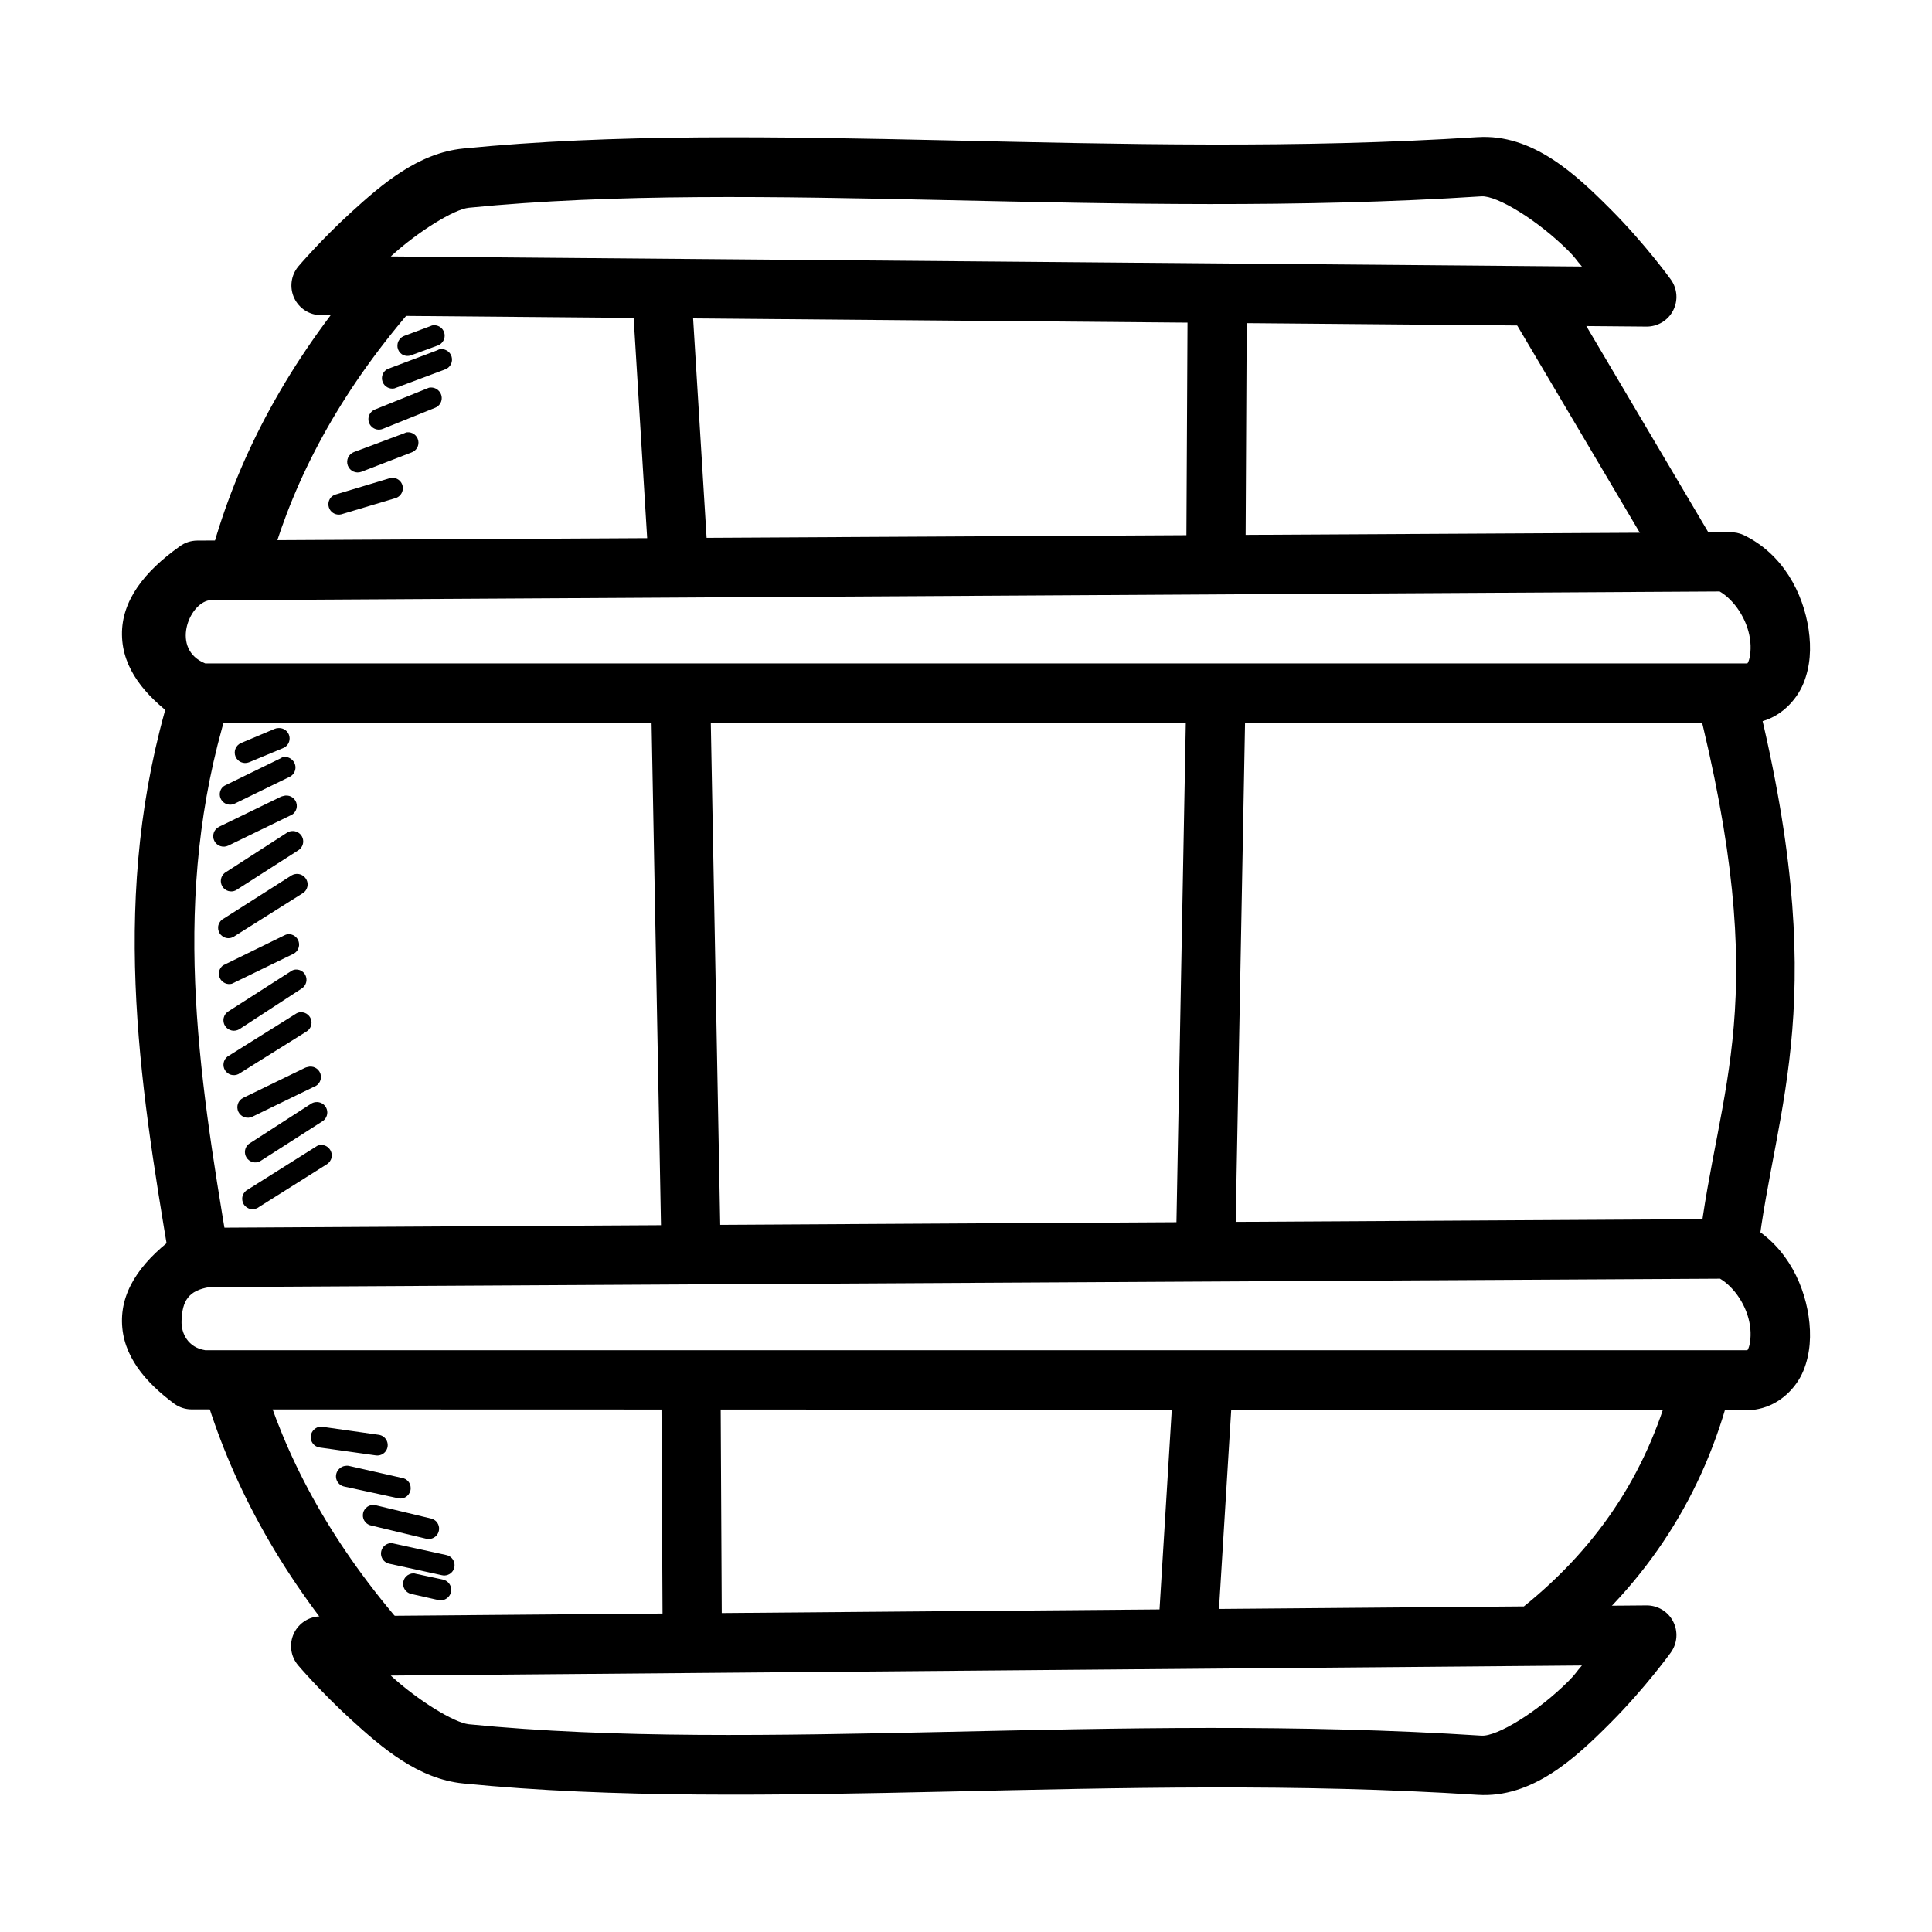
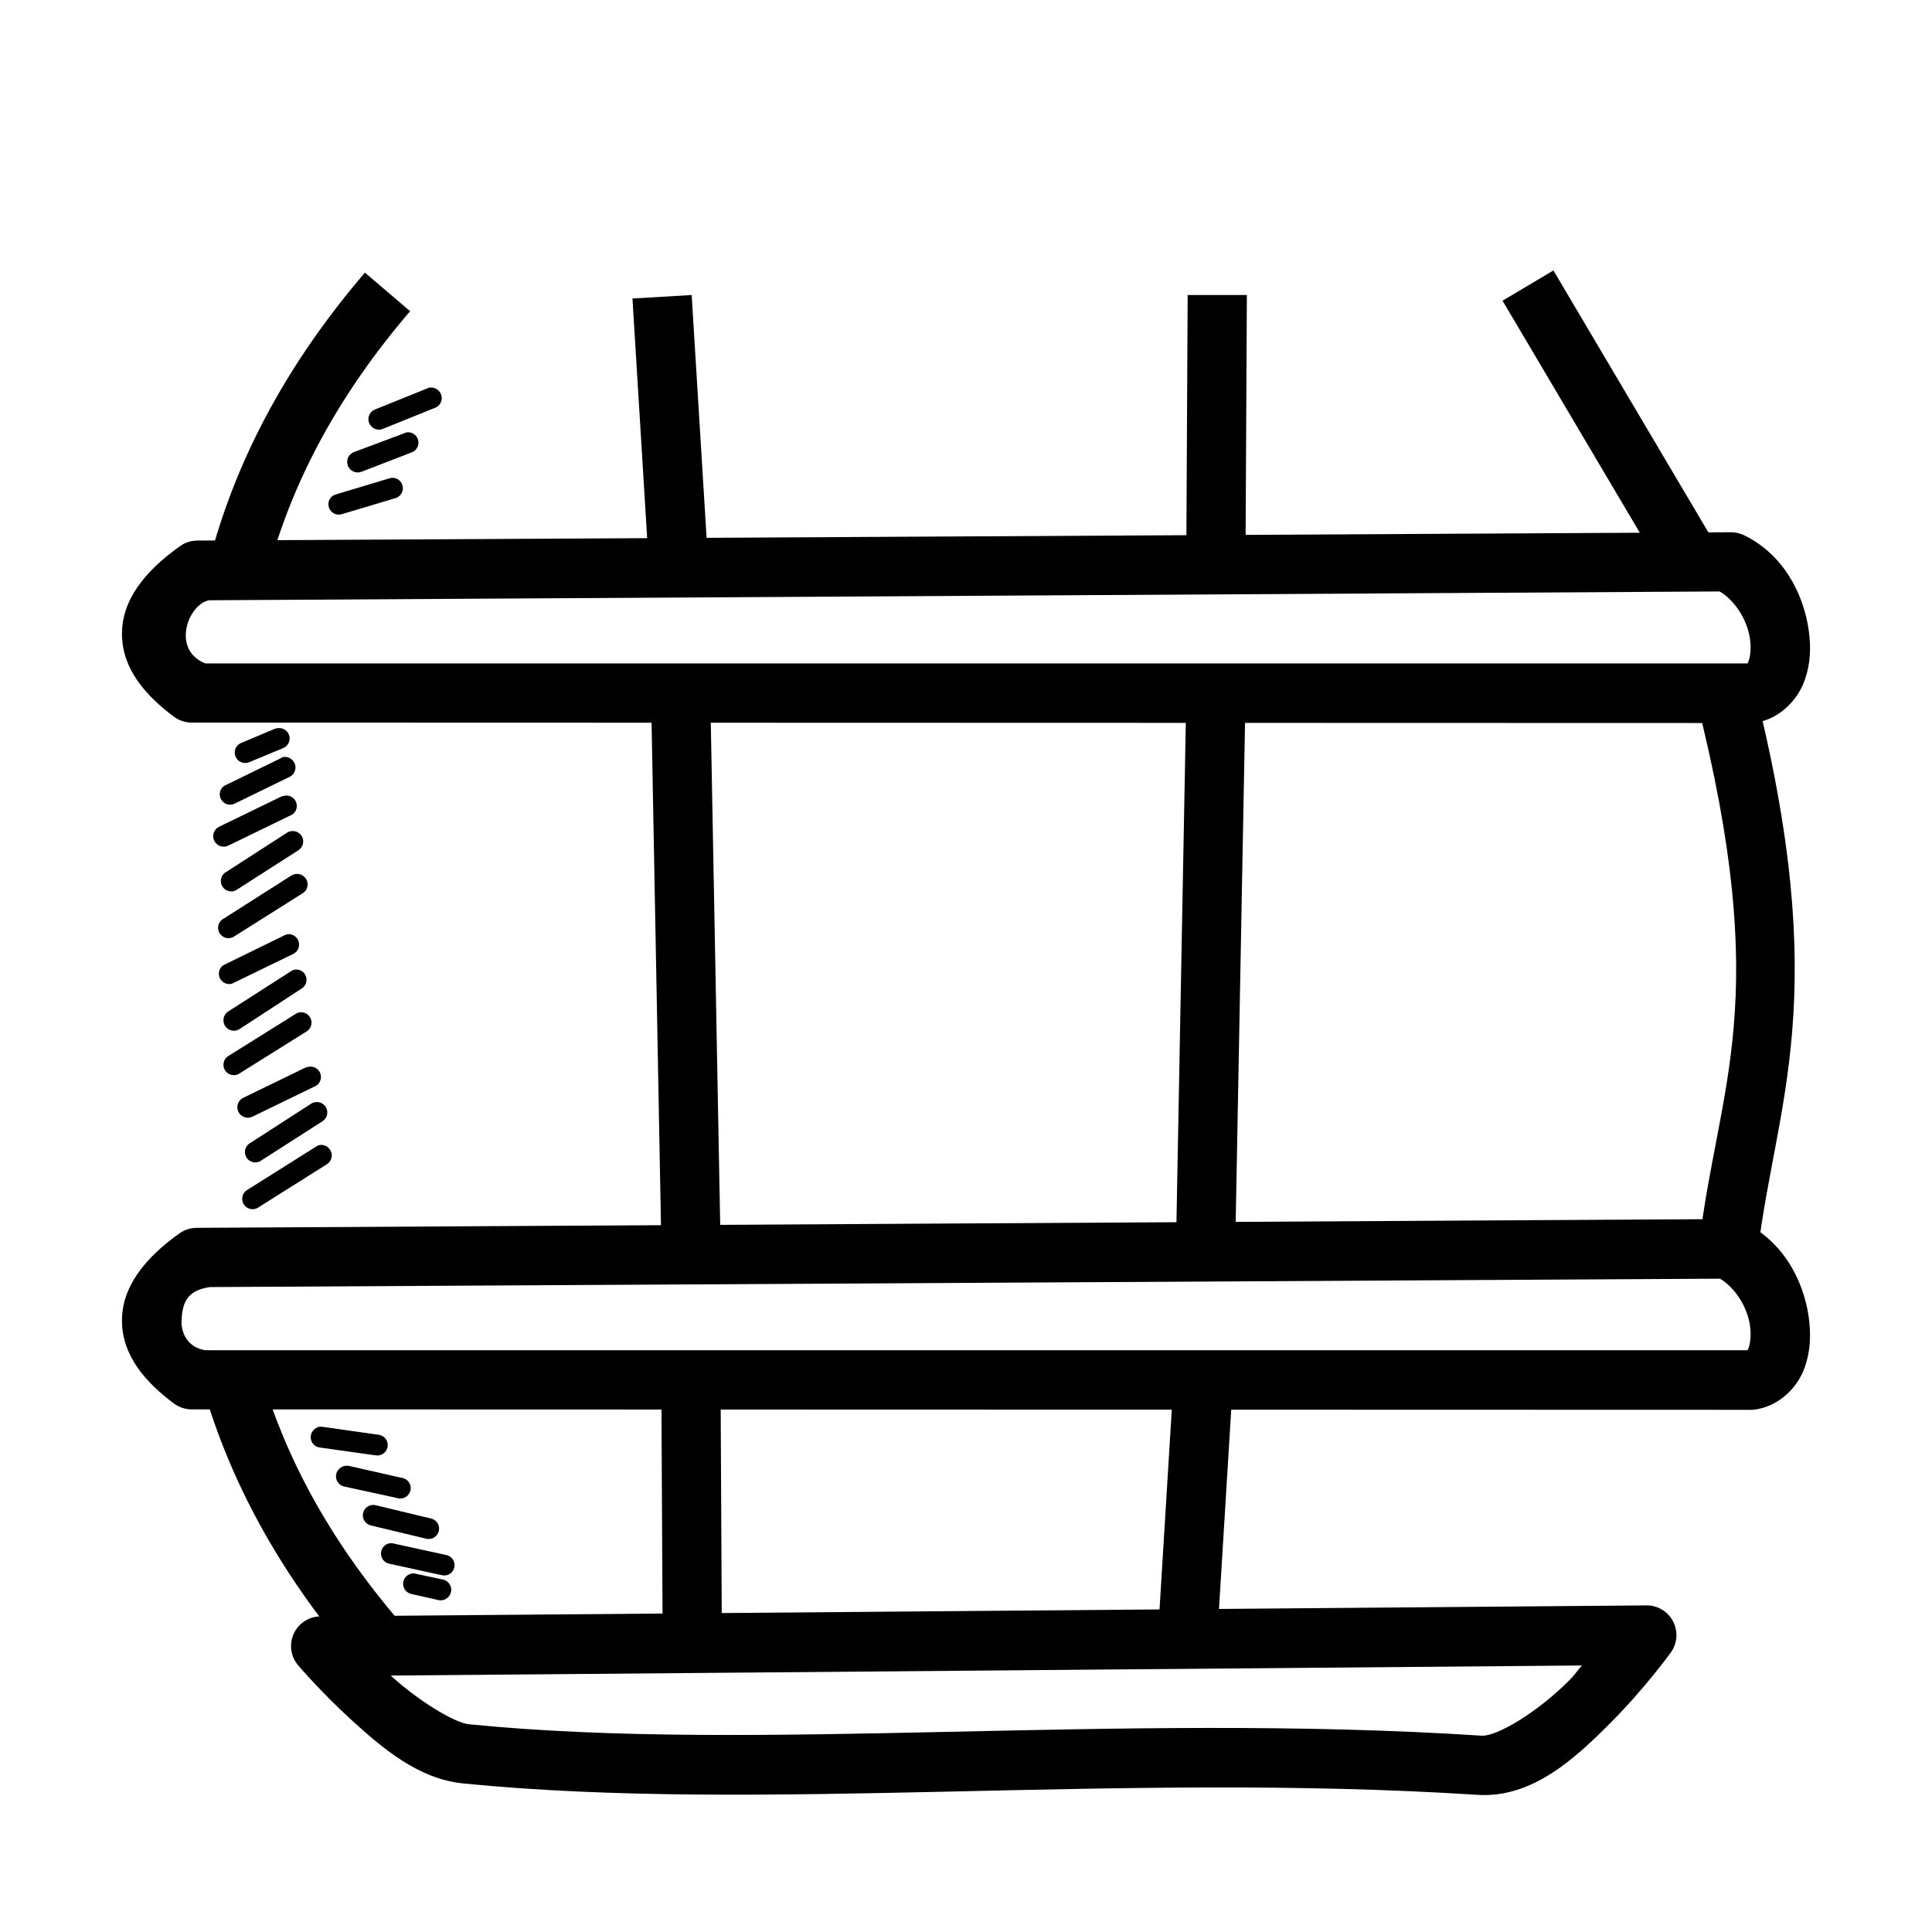
<svg xmlns="http://www.w3.org/2000/svg" fill="#000000" width="800px" height="800px" version="1.1" viewBox="144 144 512 512">
  <g>
-     <path d="m535.56 180.34c-95.266 6.152-189.39-4.879-268.82 3.023-11.961 1.191-21.578 9.508-29.637 16.852-8.059 7.344-14.062 14.41-14.062 14.41l0.004 0.004c-1.949 2.344-2.367 5.606-1.074 8.367 1.297 2.762 4.066 4.527 7.117 4.531l351.22 3.023c2.961 0.035 5.695-1.598 7.066-4.223 1.375-2.625 1.16-5.797-0.559-8.211 0 0-6.773-9.422-16.039-18.711s-20.672-20-35.215-19.059zm1.047 15.691c4.117-0.238 14.918 6.297 23.129 14.527 2 2.004 1.797 2.16 3.488 4.07l-315.66-2.672c0.059-0.059 0.051-0.055 0.117-0.117 7.164-6.527 16.668-12.395 20.57-12.785 76.719-7.633 171.23 3.25 268.36-3.023z" />
    <path d="m580.31 569.45-351.22 2.902c-3.094-0.031-5.922 1.75-7.227 4.559-1.301 2.805-0.84 6.117 1.184 8.457 0 0 6.004 7.066 14.062 14.41s17.676 15.664 29.637 16.852c79.422 7.902 173.55-3.129 268.82 3.023 14.543 0.941 25.949-9.77 35.215-19.059s16.039-18.711 16.039-18.711h-0.004c1.719-2.414 1.934-5.59 0.559-8.215-1.371-2.625-4.106-4.254-7.066-4.219zm-17.086 15.922c-1.691 1.91-1.488 2.066-3.488 4.07-8.211 8.234-19.012 14.793-23.129 14.527-97.121-6.273-191.64 4.613-268.36-3.023-3.902-0.418-13.41-6.258-20.57-12.785-0.059-0.059-0.051-0.059-0.117-0.117z" />
    <path d="m334.96 511.69-15.691 0.117 0.355 68.801h15.691z" />
    <path d="m332.18 325.5-15.691 0.238 2.789 148.88 15.691-0.238z" />
    <path d="m327.3 222.18-15.691 0.93 4.184 68.223 15.691-1.047z" />
    <path d="m458.74 222.18-0.355 68.801 15.691 0.117 0.355-68.918z" />
    <path d="m458.39 328.18-2.789 148.88 15.691 0.238 2.789-148.88z" />
    <path d="m454.91 511.45-4.184 68.223 15.691 0.93 4.184-68.105z" />
    <path d="m602.51 285.05-406.31 2.207c-1.629 0.023-3.215 0.535-4.535 1.512-9.41 6.672-15.477 14.418-15.34 23.477 0.117 9.059 6.231 16.078 13.832 21.734 1.352 0.98 2.977 1.512 4.648 1.512l413.63 0.117c0.535-0.023 1.094-0.117 1.625-0.238 5.652-1.172 9.973-5.637 11.855-10.227 1.879-4.594 2.106-9.441 1.391-14.293-1.43-9.703-6.816-20.094-17.316-25.105-1.094-0.477-2.285-0.73-3.488-0.695zm-2.789 15.691c3.949 2.297 7.281 7.406 8.02 12.434 0.418 2.652 0.059 4.981-0.355 6.043-0.297 0.793-0.418 0.605-0.477 0.594h-408.52c-9.145-3.707-4.426-15.785 1.047-16.734z" />
    <path d="m602.51 467.06-406.31 2.328c-1.617-0.012-3.203 0.477-4.535 1.391-9.41 6.672-15.477 14.418-15.34 23.477 0.117 9.059 6.231 16.078 13.832 21.734 1.352 0.98 2.977 1.512 4.648 1.512l413.63 0.117c0.535-0.023 1.094-0.117 1.625-0.238 5.652-1.18 9.973-5.523 11.855-10.109 1.879-4.594 2.106-9.559 1.391-14.41-1.43-9.703-6.816-19.977-17.316-24.988-1.082-0.535-2.277-0.816-3.488-0.816zm-2.672 15.805c3.891 2.34 7.172 7.344 7.902 12.32 0.418 2.652 0.059 4.981-0.355 6.043-0.297 0.793-0.418 0.605-0.477 0.594h-408.52c-4.551-0.707-6.406-4.457-6.277-7.785 0.18-5.273 1.805-8.055 7.438-8.949z" />
-     <path d="m189.11 327.59c-16.191 53.25-8.234 102.59-0.238 150.27l15.574-2.672c-7.984-47.598-15.219-93.664-0.238-142.95z" />
    <path d="m213.05 507.73-15.109 4.414c7.008 24.035 19.648 48.098 39.98 71.824l11.969-10.227c-19.016-22.191-30.461-44.129-36.844-66.016z" />
-     <path d="m587.51 507.97c-6.262 25.07-19.344 45.332-39.633 61.715l9.879 12.203c22.703-18.332 37.934-41.883 44.977-70.082z" />
    <path d="m608.66 325.04-15.227 3.84c20.672 81.152 5.82 102.52 0.816 145.16l15.574 1.855c4.648-39.559 20.141-67.219-1.16-150.86z" />
    <path d="m555.67 215.67-13.48 8.02 44.281 74.848 13.48-8.02z" />
    <path d="m240.71 216.25c-20.332 23.727-32.973 47.789-39.98 71.824l15.109 4.414c6.379-21.887 17.828-43.82 36.844-66.016z" />
-     <path d="m258.73 230.2c-0.242 0.047-0.477 0.129-0.699 0.238l-6.856 2.559c-0.508 0.18-0.953 0.5-1.281 0.93-0.461 0.594-0.66 1.355-0.551 2.102 0.113 0.746 0.527 1.414 1.148 1.848 0.762 0.496 1.719 0.586 2.559 0.238l6.973-2.559c0.398-0.148 0.758-0.387 1.047-0.695 0.812-0.84 1.004-2.102 0.48-3.148-0.523-1.043-1.648-1.645-2.805-1.5z" />
-     <path d="m260.35 236.59c-0.164 0.066-0.324 0.145-0.477 0.238l-13.25 5h0.004c-1.18 0.66-1.703 2.074-1.242 3.344 0.461 1.27 1.77 2.016 3.098 1.77l13.367-5h-0.004c1.434-0.453 2.246-1.961 1.836-3.406-0.41-1.441-1.891-2.301-3.344-1.938z" />
    <path d="m257.91 246.7c-0.242 0.047-0.477 0.129-0.695 0.238l-13.832 5.574h0.004c-0.871 0.34-1.512 1.102-1.699 2.016-0.188 0.918 0.102 1.863 0.77 2.519 0.793 0.797 1.988 1.031 3.023 0.594l13.832-5.574h-0.004c0.871-0.34 1.512-1.098 1.699-2.016 0.188-0.914-0.102-1.863-0.77-2.519-0.605-0.621-1.465-0.922-2.328-0.812z" />
    <path d="m251.87 258.56c-0.242 0.047-0.477 0.125-0.695 0.238l-13.367 5v-0.004c-1.441 0.547-2.172 2.16-1.625 3.606 0.547 1.441 2.156 2.172 3.602 1.625l13.25-5.113v0.004c1.324-0.453 2.098-1.824 1.801-3.191-0.297-1.367-1.57-2.297-2.961-2.16z" />
    <path d="m247.68 270.64c-0.16 0.027-0.32 0.066-0.477 0.117l-14.293 4.301v0.004c-0.336 0.098-0.652 0.258-0.93 0.477-0.961 0.828-1.23 2.211-0.652 3.34 0.578 1.133 1.855 1.719 3.094 1.426l14.41-4.301c0.91-0.289 1.605-1.023 1.84-1.945 0.238-0.926-0.02-1.902-0.68-2.59-0.602-0.625-1.465-0.926-2.324-0.816z" />
    <path d="m253.61 560.96c-0.738-0.008-1.453 0.289-1.973 0.812-0.719 0.719-0.984 1.77-0.691 2.742 0.289 0.969 1.09 1.703 2.082 1.906l7.207 1.629v0.004c0.875 0.176 1.785-0.082 2.438-0.699 0.598-0.539 0.926-1.312 0.902-2.117-0.02-0.805-0.395-1.559-1.02-2.066-0.367-0.305-0.809-0.508-1.281-0.594l-7.09-1.512c-0.191-0.062-0.391-0.102-0.594-0.117z" />
    <path d="m247.57 552.95c-0.836 0.047-1.609 0.473-2.094 1.16-0.543 0.766-0.66 1.758-0.305 2.629 0.352 0.871 1.125 1.5 2.047 1.672l13.832 3.023c1.09 0.277 2.242-0.137 2.902-1.047 0.543-0.766 0.66-1.758 0.309-2.629-0.355-0.871-1.129-1.5-2.051-1.672l-13.832-3.023c-0.262-0.082-0.539-0.121-0.812-0.121z" />
    <path d="m242.69 542.83c-1.387 0.117-2.469 1.242-2.527 2.629-0.062 1.387 0.918 2.602 2.289 2.836l14.527 3.488c1.176 0.273 2.394-0.246 3.004-1.285 0.613-1.039 0.48-2.356-0.332-3.25-0.371-0.406-0.859-0.688-1.391-0.816l-14.527-3.488h-0.004c-0.336-0.105-0.691-0.145-1.047-0.117z" />
    <path d="m235.36 532.49c-0.52 0.094-1.004 0.336-1.391 0.699-0.785 0.691-1.109 1.77-0.84 2.777 0.273 1.012 1.094 1.781 2.117 1.988l13.945 3.023h0.004c0.742 0.254 1.559 0.18 2.246-0.207 0.684-0.387 1.172-1.047 1.336-1.816 0.168-0.77 0-1.57-0.465-2.207-0.461-0.637-1.176-1.043-1.957-1.121l-13.832-3.137c-0.383-0.082-0.777-0.082-1.16 0z" />
    <path d="m228.51 522.14c-0.535 0.129-1.02 0.414-1.395 0.816-0.723 0.75-0.961 1.844-0.617 2.824 0.344 0.984 1.211 1.688 2.242 1.824l14.875 2.09h0.004c0.977 0.133 1.953-0.266 2.559-1.051 0.602-0.785 0.738-1.832 0.355-2.746-0.387-0.914-1.23-1.551-2.215-1.668l-14.762-2.094h0.004c-0.348-0.066-0.703-0.066-1.047 0z" />
    <path d="m217.75 336.95c-0.363 0.008-0.719 0.09-1.047 0.238l-8.832 3.719h-0.004c-1.379 0.598-2.027 2.191-1.457 3.582 0.57 1.391 2.148 2.07 3.555 1.531l8.949-3.719v-0.004c1.309-0.461 2.07-1.824 1.777-3.184-0.297-1.355-1.555-2.281-2.938-2.16z" />
    <path d="m219.03 344.62c-0.246 0.082-0.48 0.203-0.695 0.355l-14.527 7.09c-0.41 0.184-0.77 0.461-1.047 0.816-0.75 1.031-0.691 2.441 0.137 3.41 0.828 0.965 2.215 1.238 3.348 0.656l14.527-7.09 0.004 0.004c0.82-0.41 1.383-1.199 1.504-2.109s-0.223-1.82-0.91-2.426c-0.625-0.582-1.484-0.836-2.328-0.695z" />
    <path d="m219.03 354.96c-0.242 0.047-0.477 0.125-0.695 0.234l-16.27 7.902v0.004c-1.383 0.672-1.953 2.336-1.281 3.719 0.676 1.379 2.34 1.953 3.719 1.277l16.27-7.902h0.004c1.441-0.48 2.223-2.043 1.742-3.488-0.484-1.441-2.043-2.223-3.488-1.742z" />
    <path d="m221.24 364.26c-0.457 0.047-0.898 0.211-1.277 0.477l-16.387 10.578v-0.004c-1.109 0.871-1.383 2.434-0.637 3.629s2.273 1.637 3.539 1.02l16.504-10.574v-0.004c0.219-0.129 0.422-0.289 0.598-0.473 0.809-0.844 1.004-2.106 0.48-3.148-0.523-1.043-1.648-1.645-2.809-1.5z" />
    <path d="m222.17 375.65c-0.328 0.059-0.641 0.18-0.926 0.355l-17.898 11.391c-0.703 0.34-1.227 0.965-1.445 1.715-0.215 0.754-0.102 1.559 0.312 2.223 0.414 0.664 1.09 1.117 1.859 1.254 0.77 0.137 1.562-0.062 2.176-0.547l17.898-11.273c0.734-0.426 1.23-1.164 1.348-2.004 0.117-0.84-0.16-1.688-0.75-2.297-0.656-0.695-1.625-1.004-2.559-0.816z" />
    <path d="m220.31 391.57c-0.367 0.047-0.723 0.168-1.047 0.355l-16.156 7.902h0.004c-1.055 0.785-1.406 2.207-0.84 3.394 0.562 1.188 1.891 1.809 3.164 1.484l16.27-7.902h0.004c1.188-0.574 1.805-1.914 1.465-3.191-0.34-1.277-1.539-2.133-2.859-2.039z" />
    <path d="m221.94 400.98c-0.336 0.098-0.652 0.258-0.93 0.473l-16.504 10.574 0.004 0.004c-0.633 0.395-1.078 1.023-1.238 1.75-0.16 0.727-0.023 1.488 0.383 2.109 0.406 0.625 1.047 1.059 1.773 1.207 0.73 0.148 1.488-0.004 2.102-0.418l16.387-10.691 0.004-0.004c0.691-0.43 1.156-1.145 1.273-1.953 0.113-0.805-0.137-1.621-0.68-2.231-0.656-0.695-1.621-1.004-2.559-0.812z" />
    <path d="m223.45 412.26c-0.418 0.066-0.816 0.227-1.16 0.473l-18.016 11.273c-1.109 0.871-1.383 2.438-0.637 3.633 0.746 1.191 2.273 1.633 3.539 1.016l18.016-11.273c1.133-0.66 1.641-2.027 1.219-3.266-0.426-1.242-1.664-2.012-2.961-1.844z" />
    <path d="m225.43 426.79c-0.242 0.047-0.477 0.125-0.699 0.238l-16.27 7.902c-1.379 0.672-1.953 2.336-1.281 3.719 0.676 1.379 2.34 1.953 3.719 1.277l16.27-7.902h0.004c1.445-0.48 2.223-2.043 1.742-3.484-0.48-1.445-2.043-2.227-3.484-1.746z" />
    <path d="m227.63 436.08c-0.461 0.047-0.898 0.211-1.281 0.477l-16.387 10.578v-0.004c-1.109 0.871-1.383 2.434-0.637 3.629 0.746 1.195 2.273 1.637 3.539 1.02l16.504-10.574c0.223-0.133 0.422-0.293 0.598-0.477 0.809-0.844 1.004-2.102 0.48-3.148-0.523-1.043-1.648-1.645-2.809-1.5z" />
    <path d="m228.56 447.47c-0.336 0.098-0.652 0.258-0.93 0.473l-17.898 11.273c-0.703 0.344-1.227 0.969-1.441 1.719-0.219 0.75-0.105 1.559 0.309 2.223 0.414 0.66 1.094 1.117 1.863 1.254 0.77 0.133 1.559-0.062 2.176-0.547l17.898-11.273c0.688-0.395 1.176-1.07 1.332-1.852 0.156-0.777-0.035-1.586-0.52-2.219-0.645-0.867-1.734-1.273-2.789-1.047z" />
  </g>
</svg>